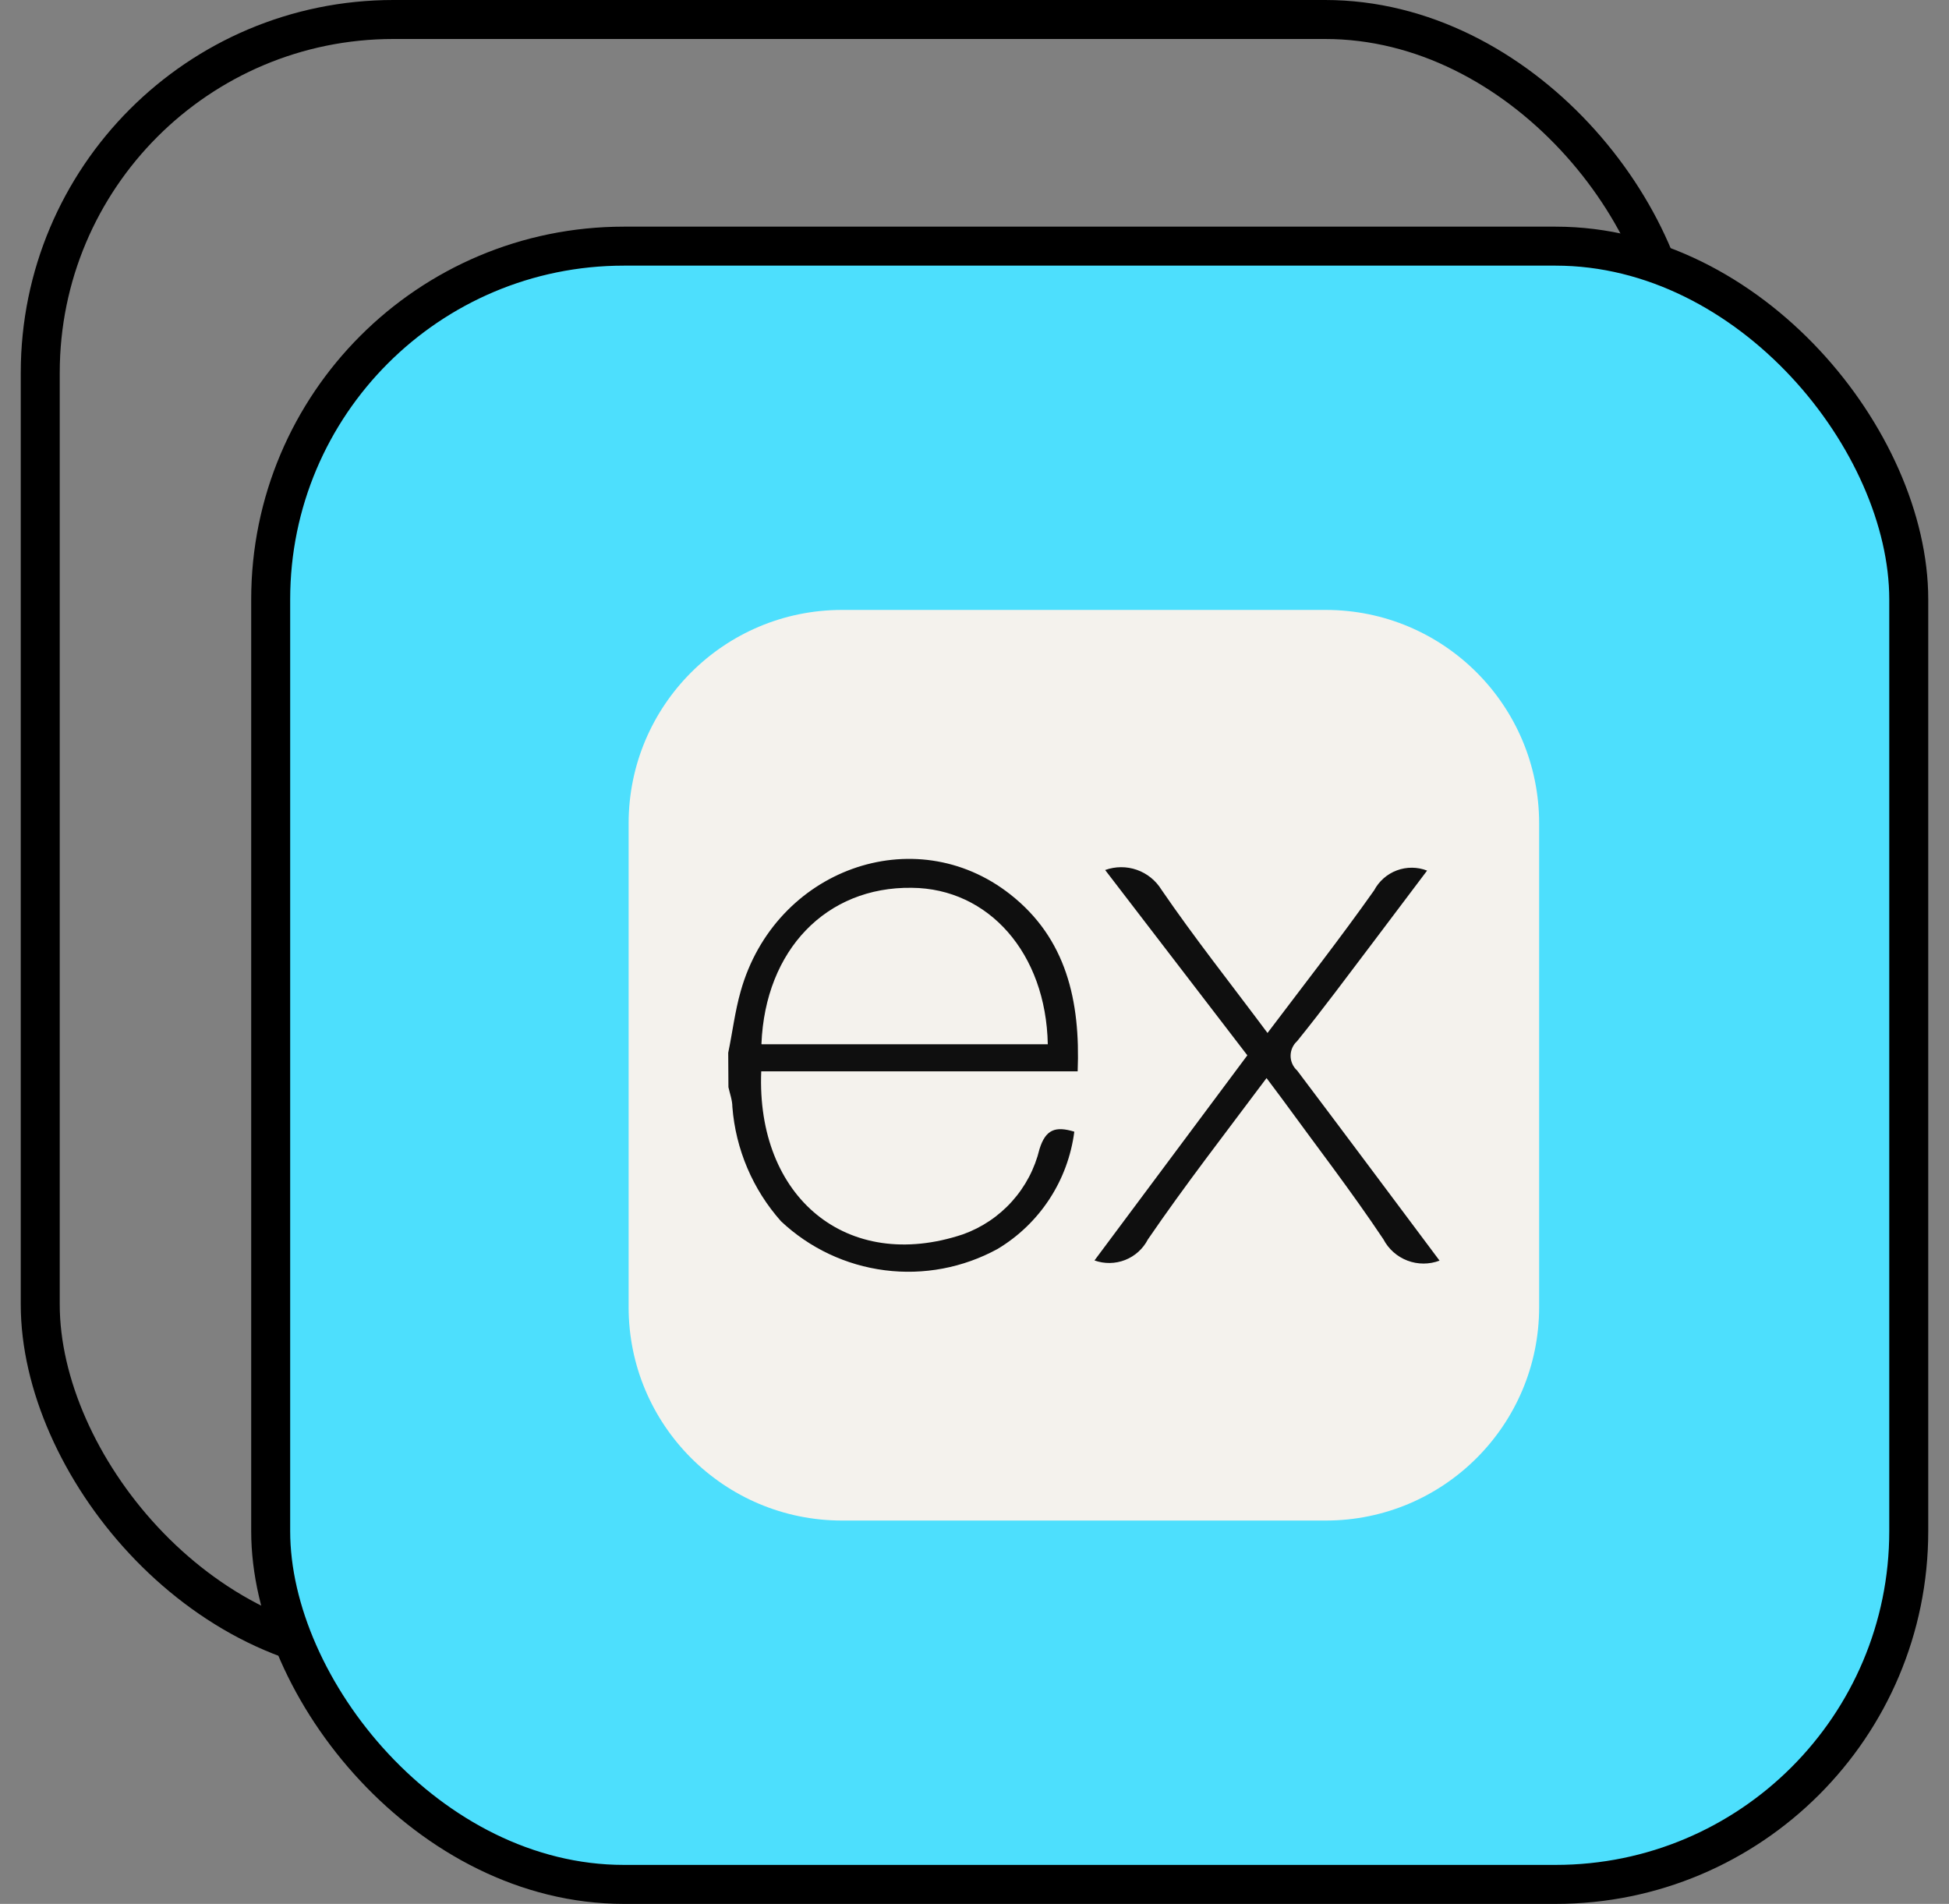
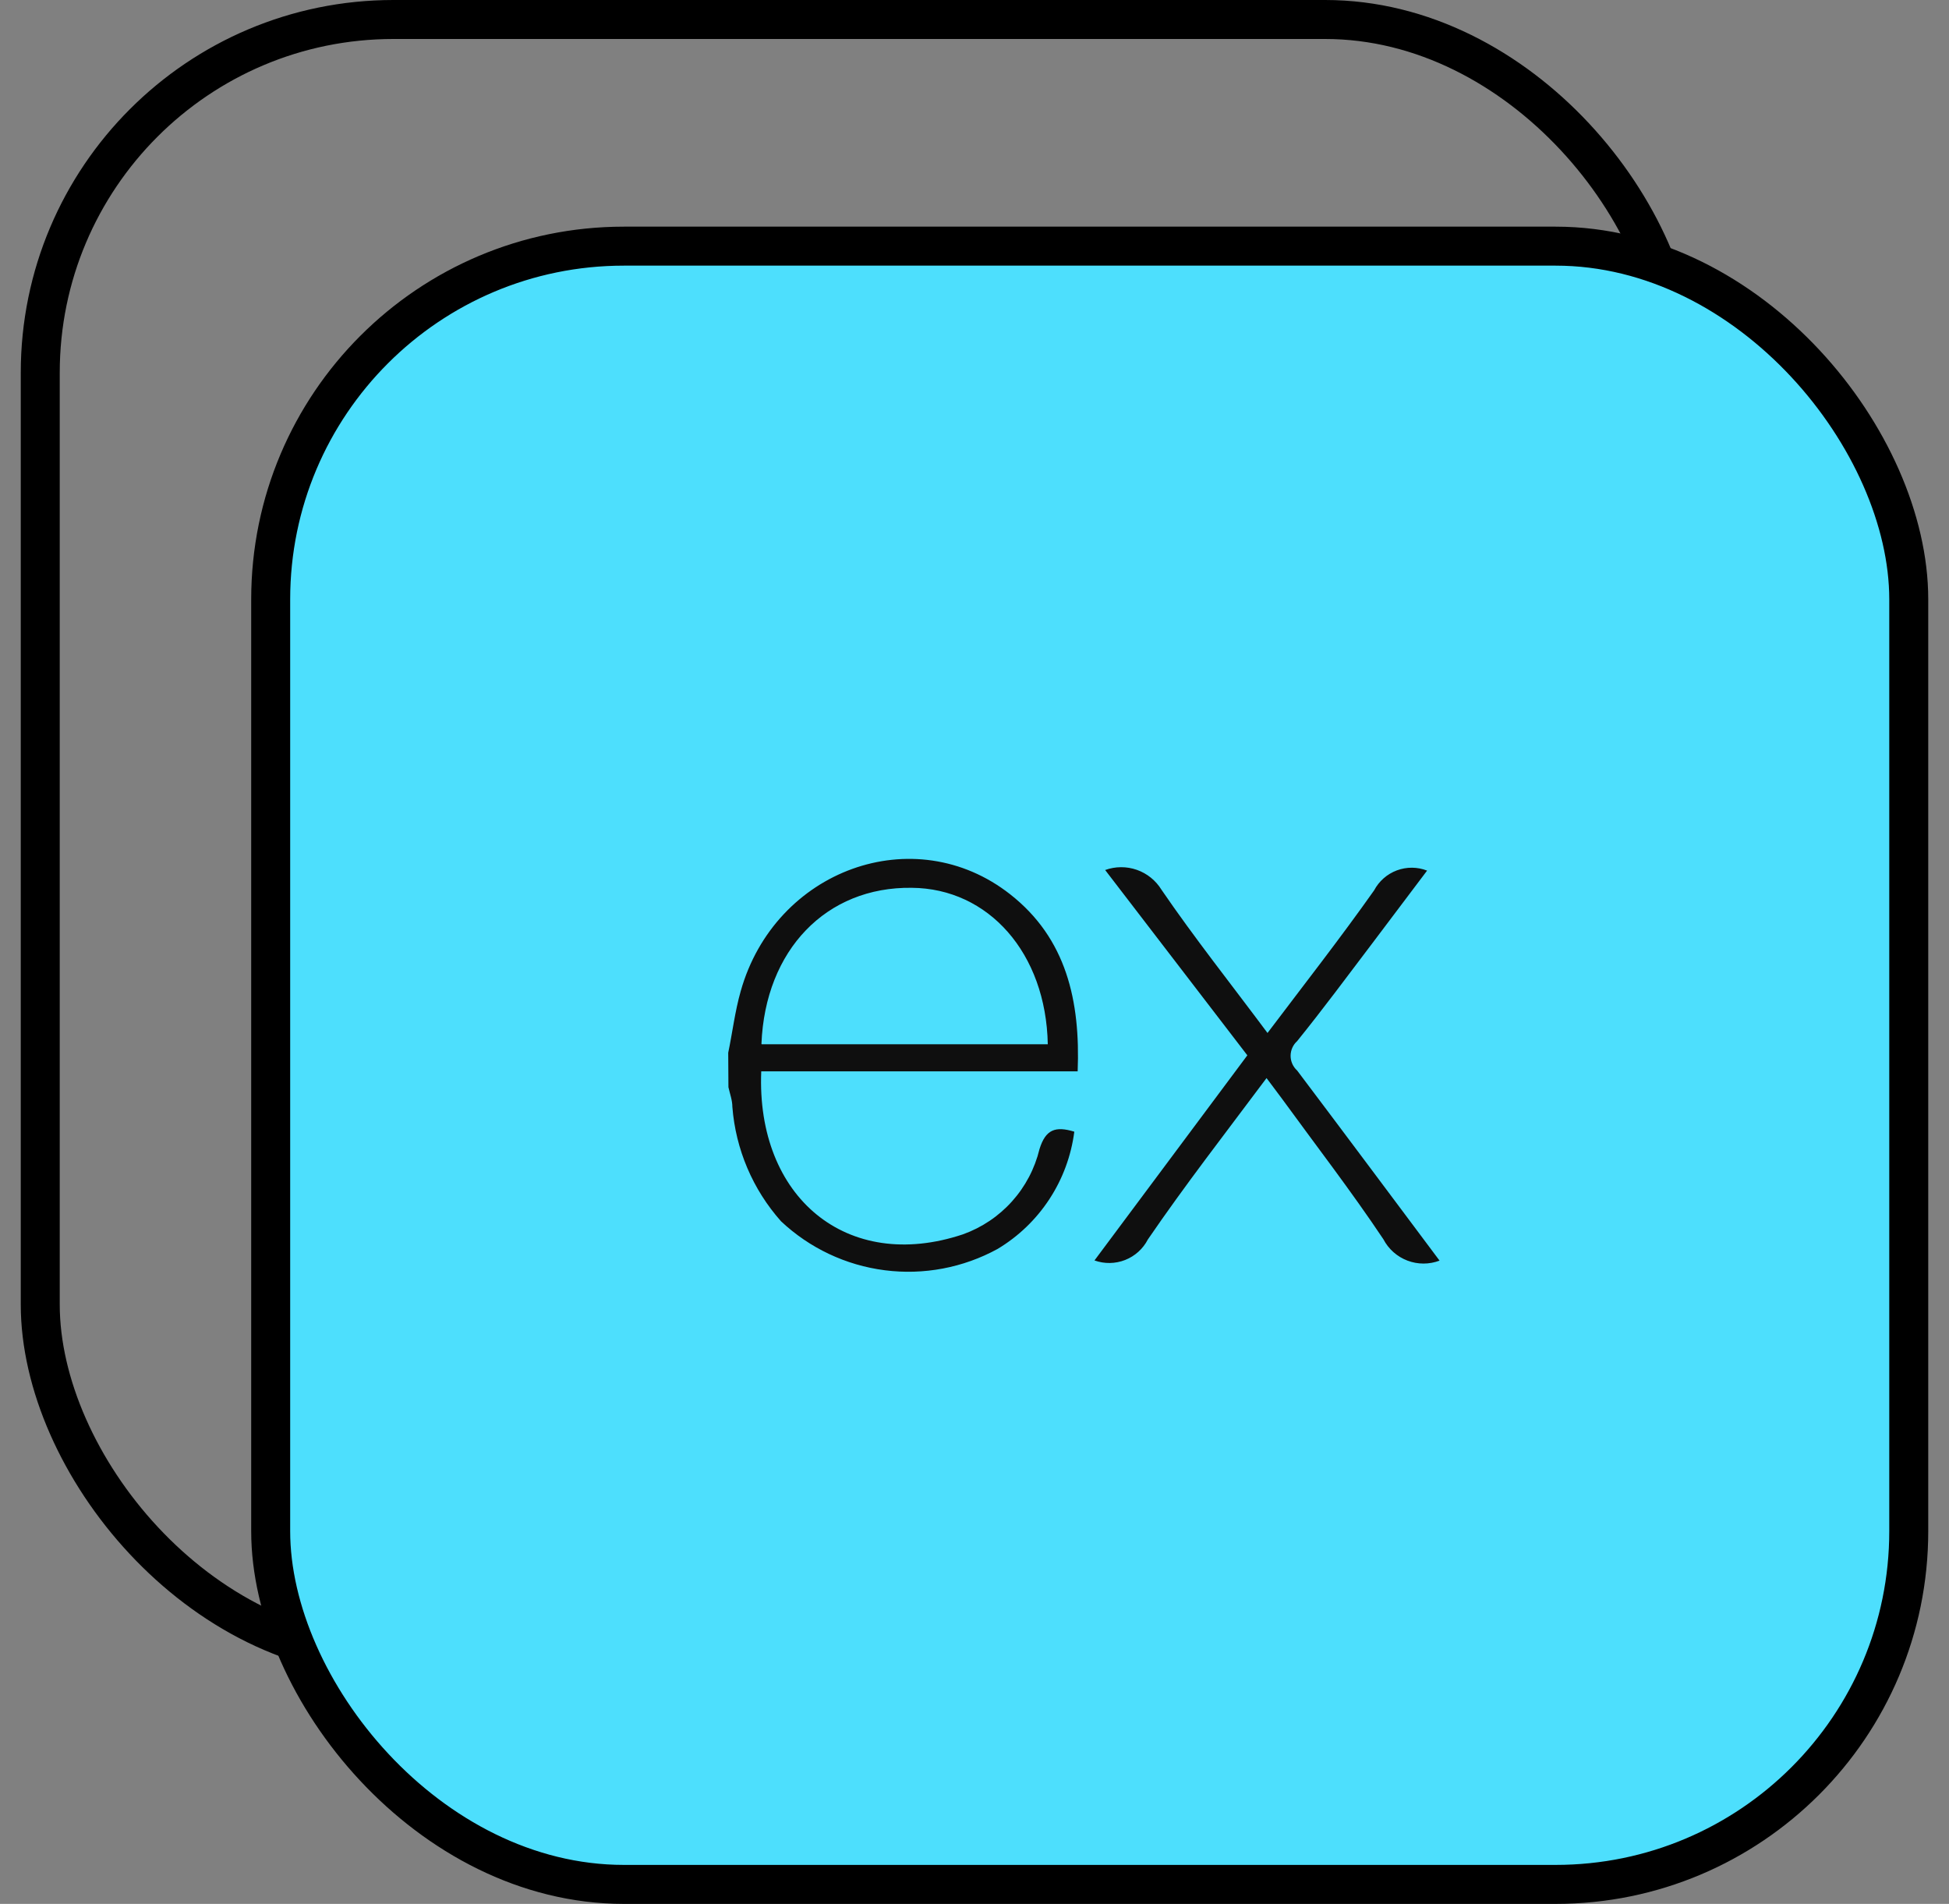
<svg xmlns="http://www.w3.org/2000/svg" width="86" height="84" viewBox="0 0 86 84" fill="none">
  <rect x="0" y="0" width="86" height="84" fill="#808080" stroke="none" />
  <rect x="1.776" y="0.86" width="72.28" height="72.28" rx="15.584" stroke="black" stroke-width="1.72" />
  <rect x="11.944" y="10.86" width="72.28" height="72.28" rx="15.584" fill="#4DDFFD" stroke="black" stroke-width="1.72" />
-   <path d="M58.499 26.91H37.155C31.954 26.91 27.738 31.126 27.738 36.327V57.671C27.738 62.871 31.954 67.087 37.155 67.087H58.499C63.7 67.087 67.915 62.871 67.915 57.671V36.327C67.915 31.126 63.7 26.91 58.499 26.91Z" fill="#F4F2ED" />
  <path d="M63.521 55.619C63.064 55.792 62.56 55.792 62.103 55.618C61.647 55.445 61.269 55.11 61.043 54.677C59.62 52.547 58.05 50.514 56.54 48.438L55.886 47.565C54.088 49.973 52.29 52.286 50.65 54.685C50.436 55.099 50.079 55.421 49.646 55.591C49.212 55.761 48.732 55.768 48.294 55.611L55.039 46.561L48.765 38.385C49.217 38.222 49.711 38.219 50.164 38.378C50.617 38.537 51.001 38.848 51.252 39.257C52.709 41.387 54.324 43.42 55.929 45.575C57.544 43.437 59.141 41.395 60.633 39.283C60.848 38.877 61.205 38.563 61.636 38.402C62.067 38.241 62.542 38.244 62.971 38.411L60.537 41.64C59.446 43.08 58.373 44.528 57.238 45.933C57.147 46.015 57.074 46.115 57.024 46.227C56.974 46.339 56.948 46.46 56.948 46.583C56.948 46.706 56.974 46.827 57.024 46.939C57.074 47.051 57.147 47.151 57.238 47.233C59.324 49.999 61.392 52.774 63.521 55.619ZM32.133 46.448C32.316 45.575 32.429 44.624 32.683 43.734C34.192 38.367 40.344 36.133 44.576 39.458C47.055 41.404 47.674 44.162 47.552 47.268H33.59C33.363 52.818 37.368 56.169 42.491 54.459C43.322 54.161 44.066 53.662 44.655 53.005C45.245 52.349 45.661 51.556 45.868 50.698C46.139 49.825 46.575 49.677 47.404 49.93C47.267 50.992 46.892 52.01 46.305 52.906C45.719 53.802 44.937 54.554 44.018 55.104C42.5 55.935 40.758 56.264 39.042 56.044C37.326 55.825 35.723 55.068 34.463 53.883C33.216 52.481 32.462 50.709 32.316 48.839C32.316 48.542 32.203 48.245 32.142 47.966C32.136 47.46 32.133 46.954 32.133 46.448ZM33.608 46.073H46.234C46.156 42.05 43.617 39.196 40.231 39.17C36.461 39.118 33.765 41.91 33.599 46.055L33.608 46.073Z" fill="#0F0F0F" />
</svg>